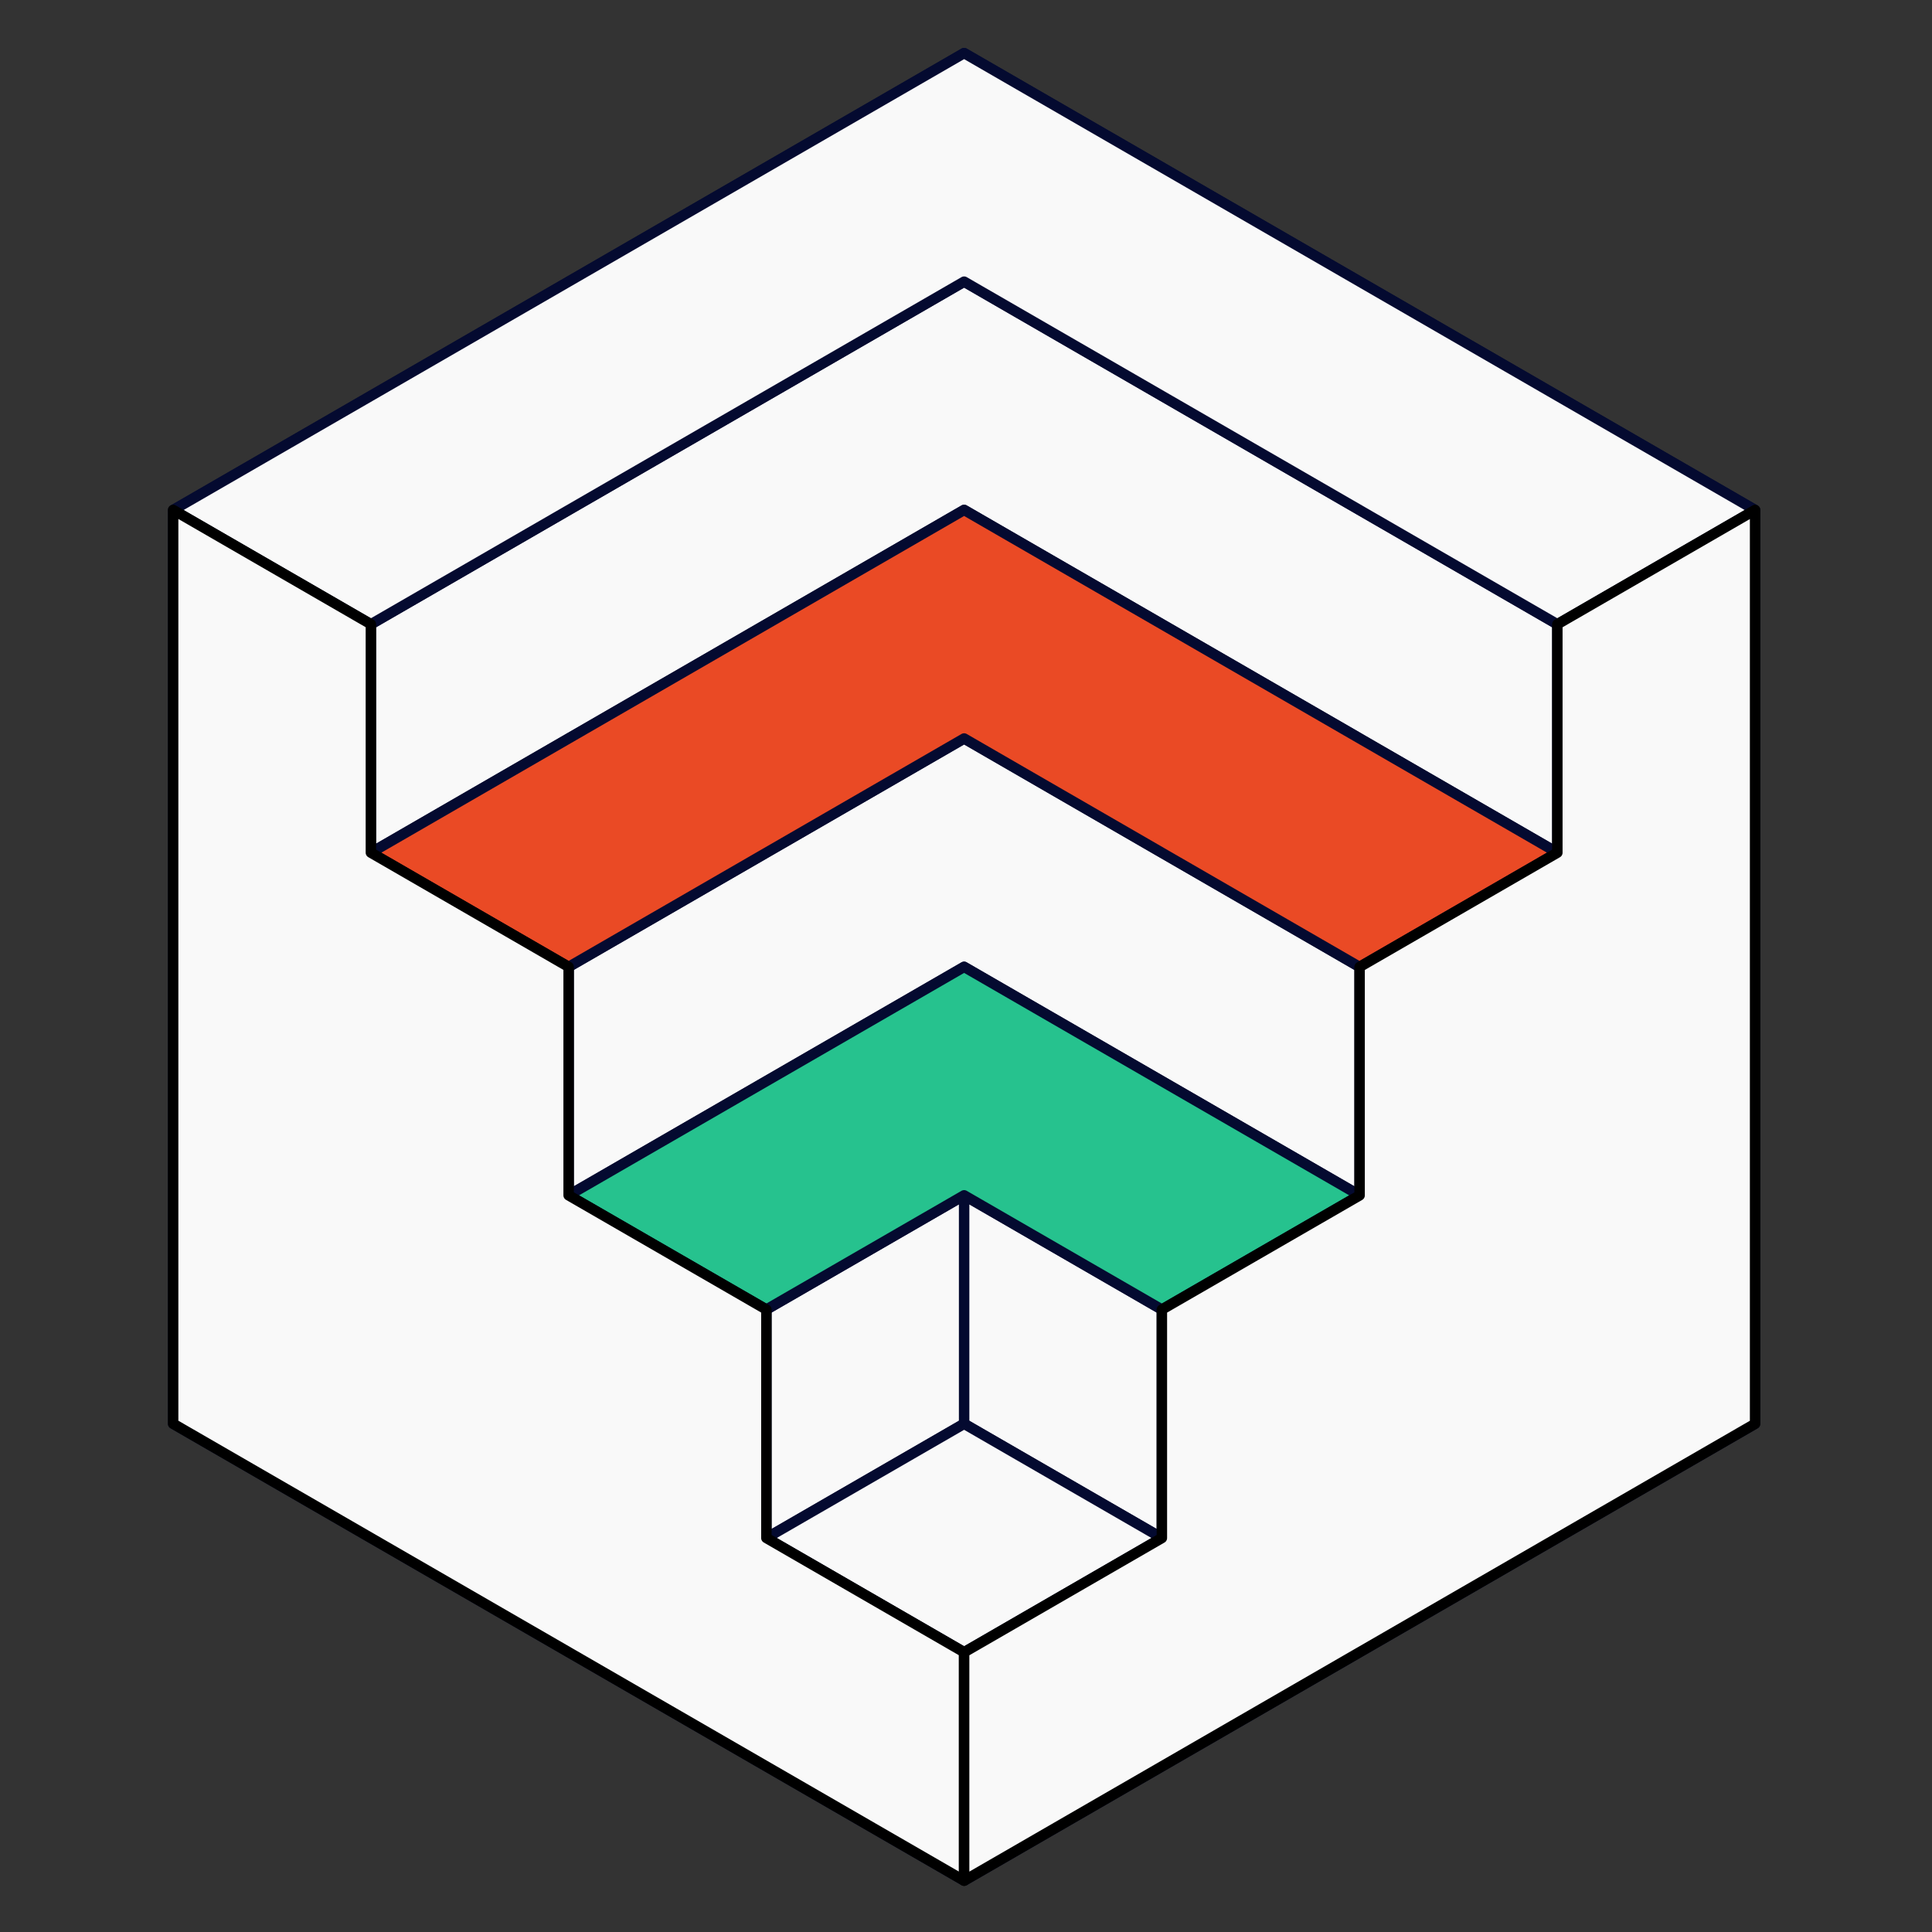
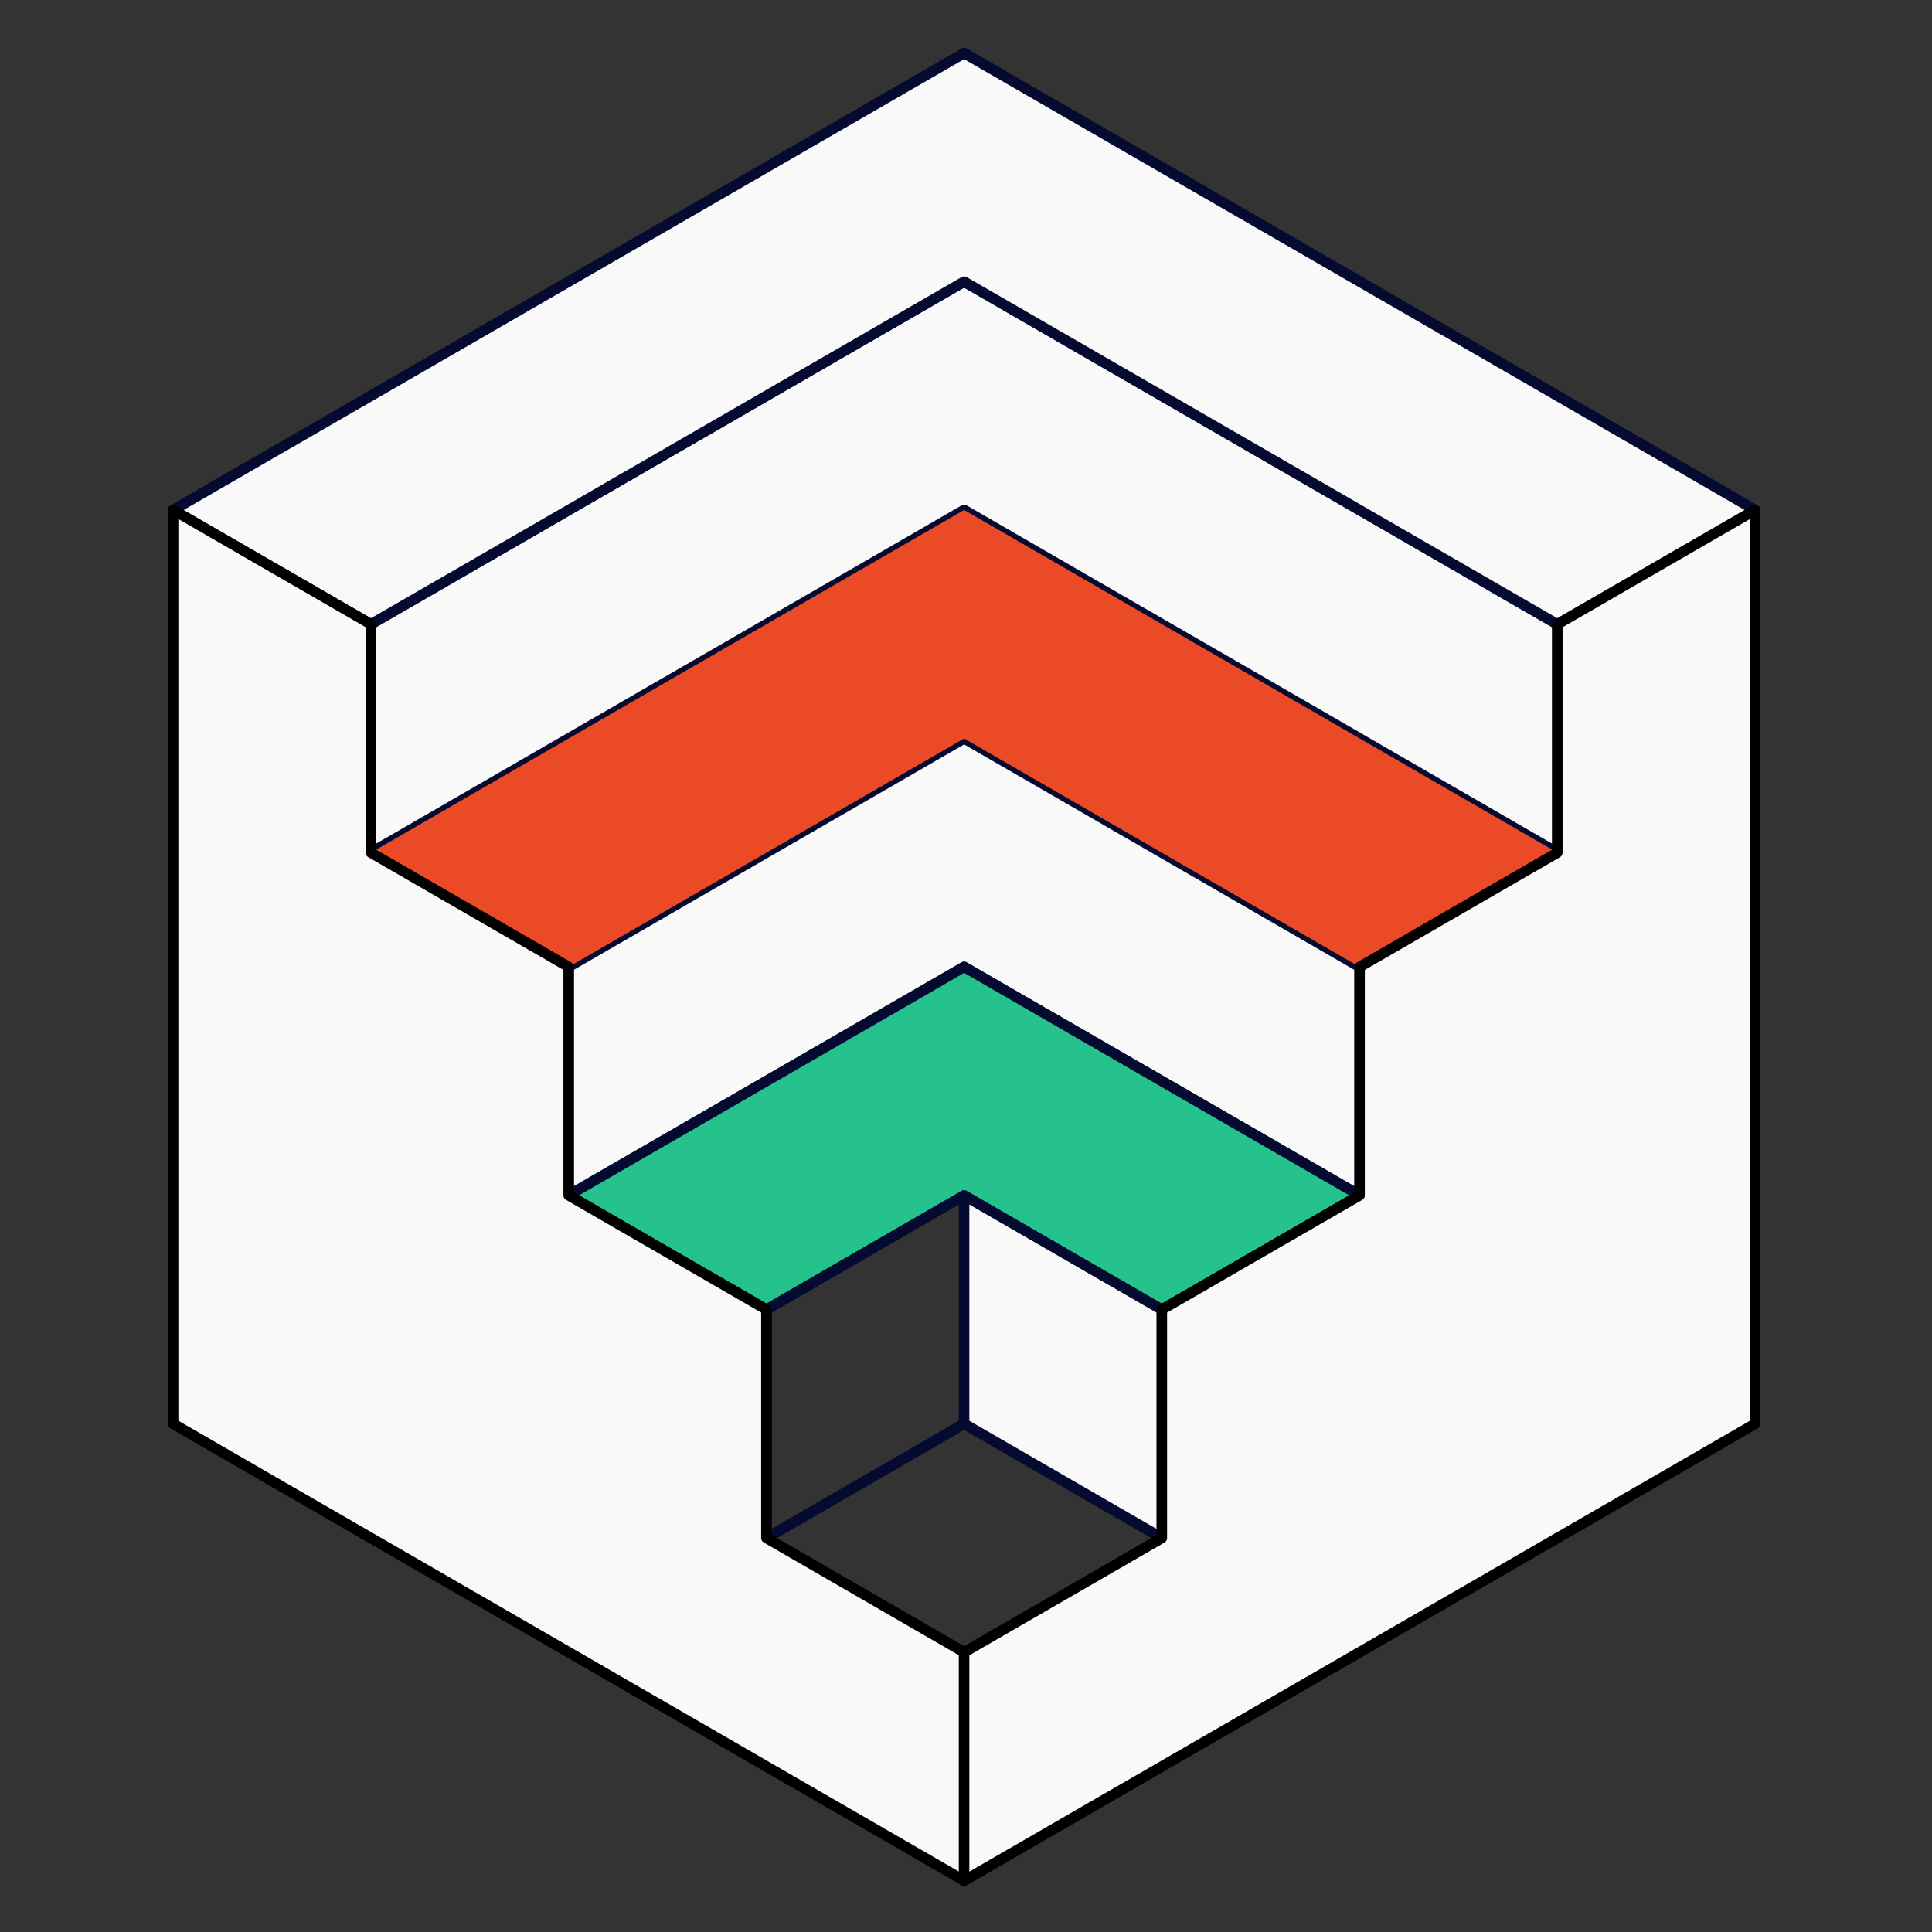
<svg xmlns="http://www.w3.org/2000/svg" id="Layer_2" data-name="Layer 2" viewBox="0 0 370 370">
  <rect x="0" y="0" width="370" height="370" fill="#333333" stroke="none" />
  <defs>
    <style>
      .cls-1, .cls-2 {
        fill: #f9f9f9;
      }

      .cls-3 {
        fill: #ea4a25;
      }

      .cls-4 {
        fill: #26c28e;
      }

      .cls-5 {
        fill: none;
        stroke: #040a30;
      }

      .cls-5, .cls-2 {
        stroke-linejoin: round;
        stroke-width: 2px;
      }

      .cls-2 {
        stroke: #000;
      }
    </style>
  </defs>
  <path class="cls-5" d="m336.12,97.67L184.64,10.17l-37.87,21.88-37.87,21.88-37.87,21.88-37.87,21.87m302.95,0v175l-75.74,43.75-75.74,43.75M336.12,97.67l-37.87,21.88m-113.61,240.62v-43.75m0,43.75l-75.74-43.75-75.74-43.75V97.67m0,0l37.87,21.88m113.61,153.13l37.87,21.87m-37.87-21.87l-37.87,21.87m37.87-21.87v-43.75m0,87.5l37.87-21.88m-37.87,21.88l-37.87-21.88m113.61-65.62l-37.87,21.87m37.87-21.87v-43.75m0,43.75l-75.74-43.75-75.74,43.75m113.61,65.62v-43.75m0,0l-37.87-21.87m75.74-43.75l37.87-21.88m-37.87,21.88l-37.87-21.88-37.87-21.88-75.74,43.75m189.35-21.88v-43.75m0,43.75l-37.87-21.88-75.74-43.75-37.87,21.88-37.87,21.88-37.87,21.88m227.21-43.75l-113.61-65.62-113.61,65.62m113.61,109.38l-37.87,21.87M71.03,119.54v43.75m0,0l37.87,21.88m37.87,109.37v-43.75m0,0l-37.87-21.87m0,0v-43.75" />
  <path class="cls-1" d="m298.25,163.29v-43.75l-113.61-65.62-113.61,65.62v43.75l37.87-21.88,37.87-21.88,37.87-21.88,75.74,43.75,37.87,21.88Z" />
  <path class="cls-1" d="m260.38,228.92v-43.75l-37.87-21.88-37.87-21.88-75.74,43.75v43.75l75.74-43.75,75.74,43.75Z" />
-   <path class="cls-1" d="m146.77,294.54l37.87-21.87v-43.75l-37.87,21.87v43.75Z" />
  <path class="cls-1" d="m222.51,294.54v-43.75l-37.87-21.87v43.75l37.87,21.87Z" />
  <path class="cls-5" d="m184.64,272.67l37.87,21.87v-43.75l-37.87-21.87m0,43.75l-37.87,21.87v-43.75l37.87-21.87m0,43.75v-43.75m0-43.75l75.74,43.75v-43.75l-37.87-21.88-37.87-21.88-75.74,43.75v43.75l75.74-43.75Zm75.74-43.75l37.87,21.88v-43.75l-113.61-65.62-113.61,65.62v43.75l37.87-21.88,37.87-21.88,37.87-21.88,75.74,43.75Z" />
  <path class="cls-1" d="m336.12,97.67L184.64,10.17l-37.87,21.88-37.87,21.88-37.87,21.88-37.87,21.87,37.87,21.88,113.61-65.62,113.61,65.62,37.87-21.88Z" />
  <path class="cls-3" d="m260.38,185.17l37.87-21.88-37.87-21.88-75.74-43.75-37.87,21.88-37.87,21.88-37.87,21.88,37.87,21.88,75.74-43.75,37.87,21.88,37.87,21.88Z" />
  <path class="cls-4" d="m222.51,250.79l37.87-21.87-75.74-43.75-75.74,43.75,37.87,21.87,37.87-21.87,37.87,21.87Z" />
-   <path class="cls-1" d="m184.64,316.42l37.87-21.88-37.87-21.87-37.87,21.87,37.87,21.88Z" />
  <path class="cls-5" d="m336.12,97.67L184.64,10.17l-37.87,21.88-37.87,21.88-37.87,21.88-37.87,21.87,37.87,21.88,113.61-65.62,113.61,65.62,37.87-21.88Z" />
-   <path class="cls-5" d="m260.38,185.17l37.87-21.88-37.87-21.88-75.74-43.75-37.87,21.88-37.87,21.88-37.87,21.88,37.87,21.88,75.74-43.75,37.87,21.88,37.87,21.88Z" />
  <path class="cls-5" d="m222.51,250.79l37.87-21.87-75.74-43.75-75.74,43.75,37.87,21.87,37.87-21.87,37.87,21.87Z" />
-   <path class="cls-5" d="m184.64,316.42l37.87-21.88-37.87-21.87-37.87,21.87,37.87,21.88Z" />
  <path class="cls-2" d="m184.64,360.17v-43.75l-37.87-21.88v-43.75l-37.87-21.87v-43.75l-37.87-21.88v-43.75l-37.87-21.88v175l75.74,43.75,75.74,43.75Z" />
  <path class="cls-2" d="m184.64,316.42v43.75l75.74-43.75,75.74-43.75V97.67l-37.87,21.88v43.75l-37.87,21.88v43.75l-37.87,21.87v43.75l-37.87,21.88Z" />
</svg>